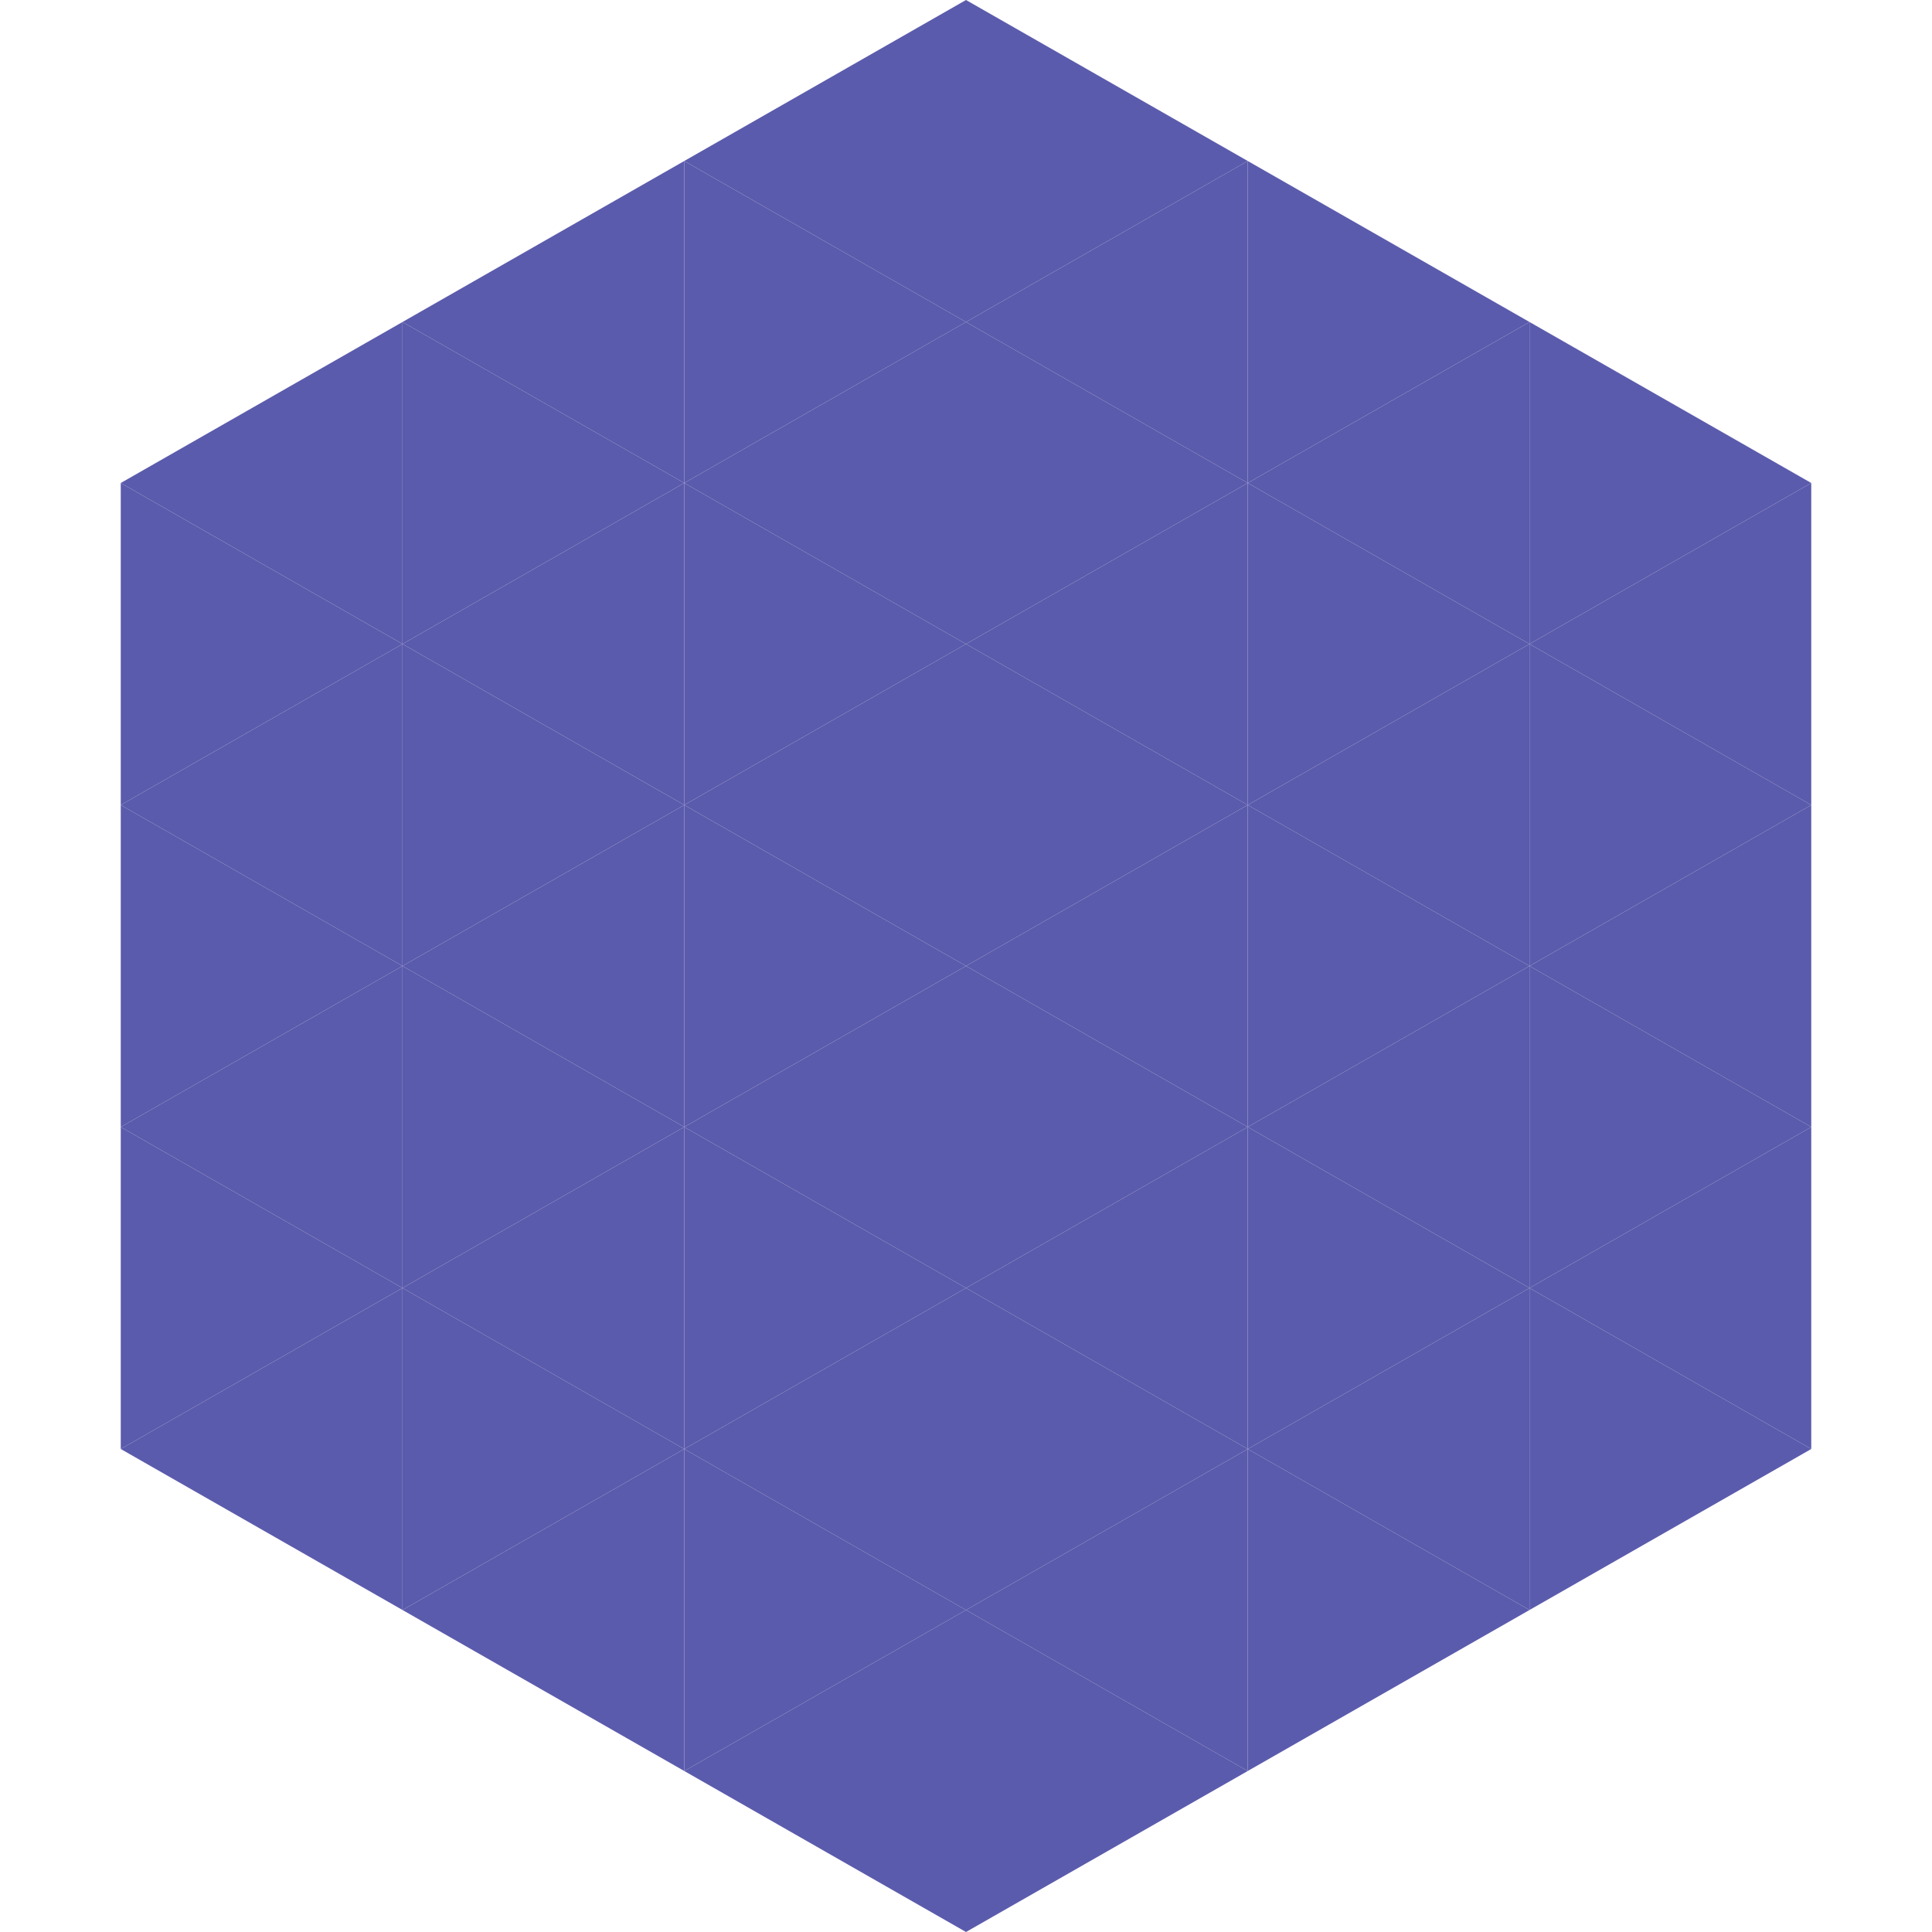
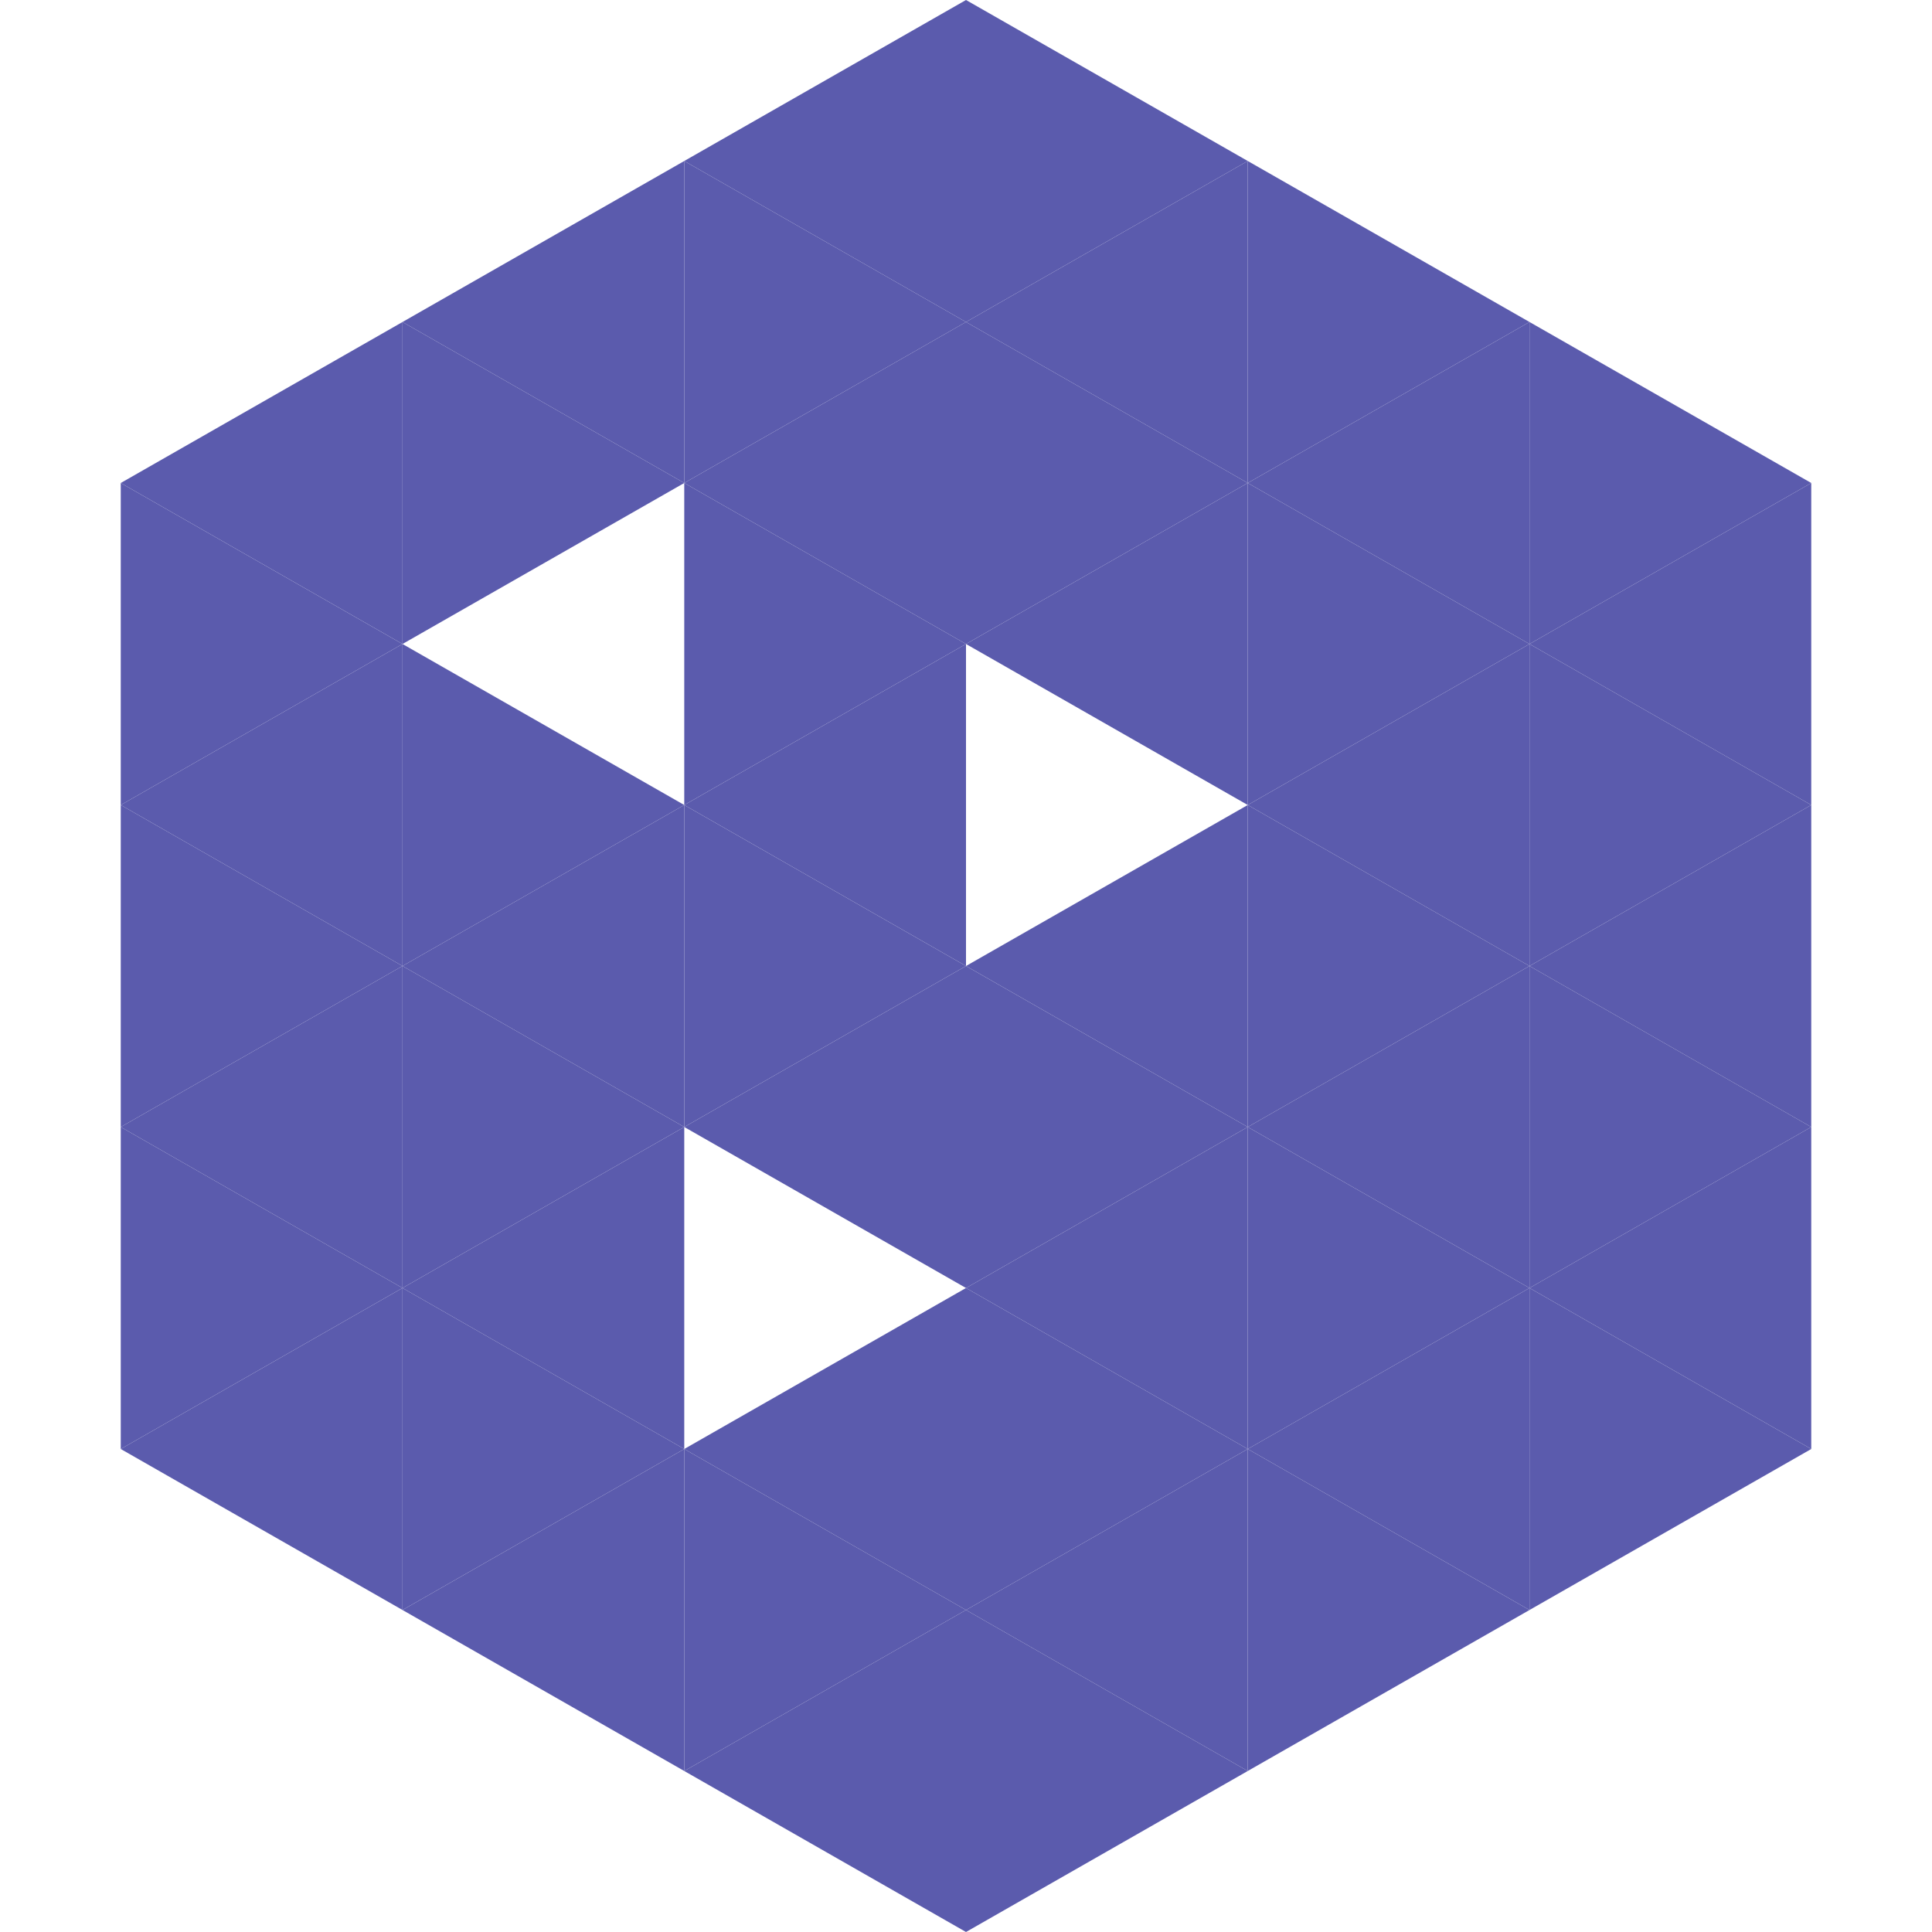
<svg xmlns="http://www.w3.org/2000/svg" width="240" height="240">
  <polygon points="50,40 15,60 50,80" style="fill:rgb(91,91,173)" />
  <polygon points="190,40 225,60 190,80" style="fill:rgb(91,91,173)" />
  <polygon points="15,60 50,80 15,100" style="fill:rgb(91,91,173)" />
  <polygon points="225,60 190,80 225,100" style="fill:rgb(91,91,173)" />
  <polygon points="50,80 15,100 50,120" style="fill:rgb(91,91,173)" />
  <polygon points="190,80 225,100 190,120" style="fill:rgb(91,91,173)" />
  <polygon points="15,100 50,120 15,140" style="fill:rgb(91,91,173)" />
  <polygon points="225,100 190,120 225,140" style="fill:rgb(91,91,173)" />
  <polygon points="50,120 15,140 50,160" style="fill:rgb(91,91,173)" />
  <polygon points="190,120 225,140 190,160" style="fill:rgb(91,91,173)" />
  <polygon points="15,140 50,160 15,180" style="fill:rgb(91,91,173)" />
  <polygon points="225,140 190,160 225,180" style="fill:rgb(91,91,173)" />
  <polygon points="50,160 15,180 50,200" style="fill:rgb(91,91,173)" />
  <polygon points="190,160 225,180 190,200" style="fill:rgb(91,91,173)" />
  <polygon points="15,180 50,200 15,220" style="fill:rgb(255,255,255); fill-opacity:0" />
  <polygon points="225,180 190,200 225,220" style="fill:rgb(255,255,255); fill-opacity:0" />
  <polygon points="50,0 85,20 50,40" style="fill:rgb(255,255,255); fill-opacity:0" />
  <polygon points="190,0 155,20 190,40" style="fill:rgb(255,255,255); fill-opacity:0" />
  <polygon points="85,20 50,40 85,60" style="fill:rgb(91,91,173)" />
  <polygon points="155,20 190,40 155,60" style="fill:rgb(91,91,173)" />
  <polygon points="50,40 85,60 50,80" style="fill:rgb(91,91,173)" />
  <polygon points="190,40 155,60 190,80" style="fill:rgb(91,91,173)" />
-   <polygon points="85,60 50,80 85,100" style="fill:rgb(91,91,173)" />
  <polygon points="155,60 190,80 155,100" style="fill:rgb(91,91,173)" />
  <polygon points="50,80 85,100 50,120" style="fill:rgb(91,91,173)" />
  <polygon points="190,80 155,100 190,120" style="fill:rgb(91,91,173)" />
  <polygon points="85,100 50,120 85,140" style="fill:rgb(91,91,173)" />
  <polygon points="155,100 190,120 155,140" style="fill:rgb(91,91,173)" />
  <polygon points="50,120 85,140 50,160" style="fill:rgb(91,91,173)" />
  <polygon points="190,120 155,140 190,160" style="fill:rgb(91,91,173)" />
  <polygon points="85,140 50,160 85,180" style="fill:rgb(91,91,173)" />
  <polygon points="155,140 190,160 155,180" style="fill:rgb(91,91,173)" />
  <polygon points="50,160 85,180 50,200" style="fill:rgb(91,91,173)" />
  <polygon points="190,160 155,180 190,200" style="fill:rgb(91,91,173)" />
  <polygon points="85,180 50,200 85,220" style="fill:rgb(91,91,173)" />
  <polygon points="155,180 190,200 155,220" style="fill:rgb(91,91,173)" />
  <polygon points="120,0 85,20 120,40" style="fill:rgb(91,91,173)" />
  <polygon points="120,0 155,20 120,40" style="fill:rgb(91,91,173)" />
  <polygon points="85,20 120,40 85,60" style="fill:rgb(91,91,173)" />
  <polygon points="155,20 120,40 155,60" style="fill:rgb(91,91,173)" />
  <polygon points="120,40 85,60 120,80" style="fill:rgb(91,91,173)" />
  <polygon points="120,40 155,60 120,80" style="fill:rgb(91,91,173)" />
  <polygon points="85,60 120,80 85,100" style="fill:rgb(91,91,173)" />
  <polygon points="155,60 120,80 155,100" style="fill:rgb(91,91,173)" />
  <polygon points="120,80 85,100 120,120" style="fill:rgb(91,91,173)" />
-   <polygon points="120,80 155,100 120,120" style="fill:rgb(91,91,173)" />
  <polygon points="85,100 120,120 85,140" style="fill:rgb(91,91,173)" />
  <polygon points="155,100 120,120 155,140" style="fill:rgb(91,91,173)" />
  <polygon points="120,120 85,140 120,160" style="fill:rgb(91,91,173)" />
  <polygon points="120,120 155,140 120,160" style="fill:rgb(91,91,173)" />
-   <polygon points="85,140 120,160 85,180" style="fill:rgb(91,91,173)" />
  <polygon points="155,140 120,160 155,180" style="fill:rgb(91,91,173)" />
  <polygon points="120,160 85,180 120,200" style="fill:rgb(91,91,173)" />
  <polygon points="120,160 155,180 120,200" style="fill:rgb(91,91,173)" />
  <polygon points="85,180 120,200 85,220" style="fill:rgb(91,91,173)" />
  <polygon points="155,180 120,200 155,220" style="fill:rgb(91,91,173)" />
  <polygon points="120,200 85,220 120,240" style="fill:rgb(91,91,173)" />
  <polygon points="120,200 155,220 120,240" style="fill:rgb(91,91,173)" />
  <polygon points="85,220 120,240 85,260" style="fill:rgb(255,255,255); fill-opacity:0" />
  <polygon points="155,220 120,240 155,260" style="fill:rgb(255,255,255); fill-opacity:0" />
</svg>